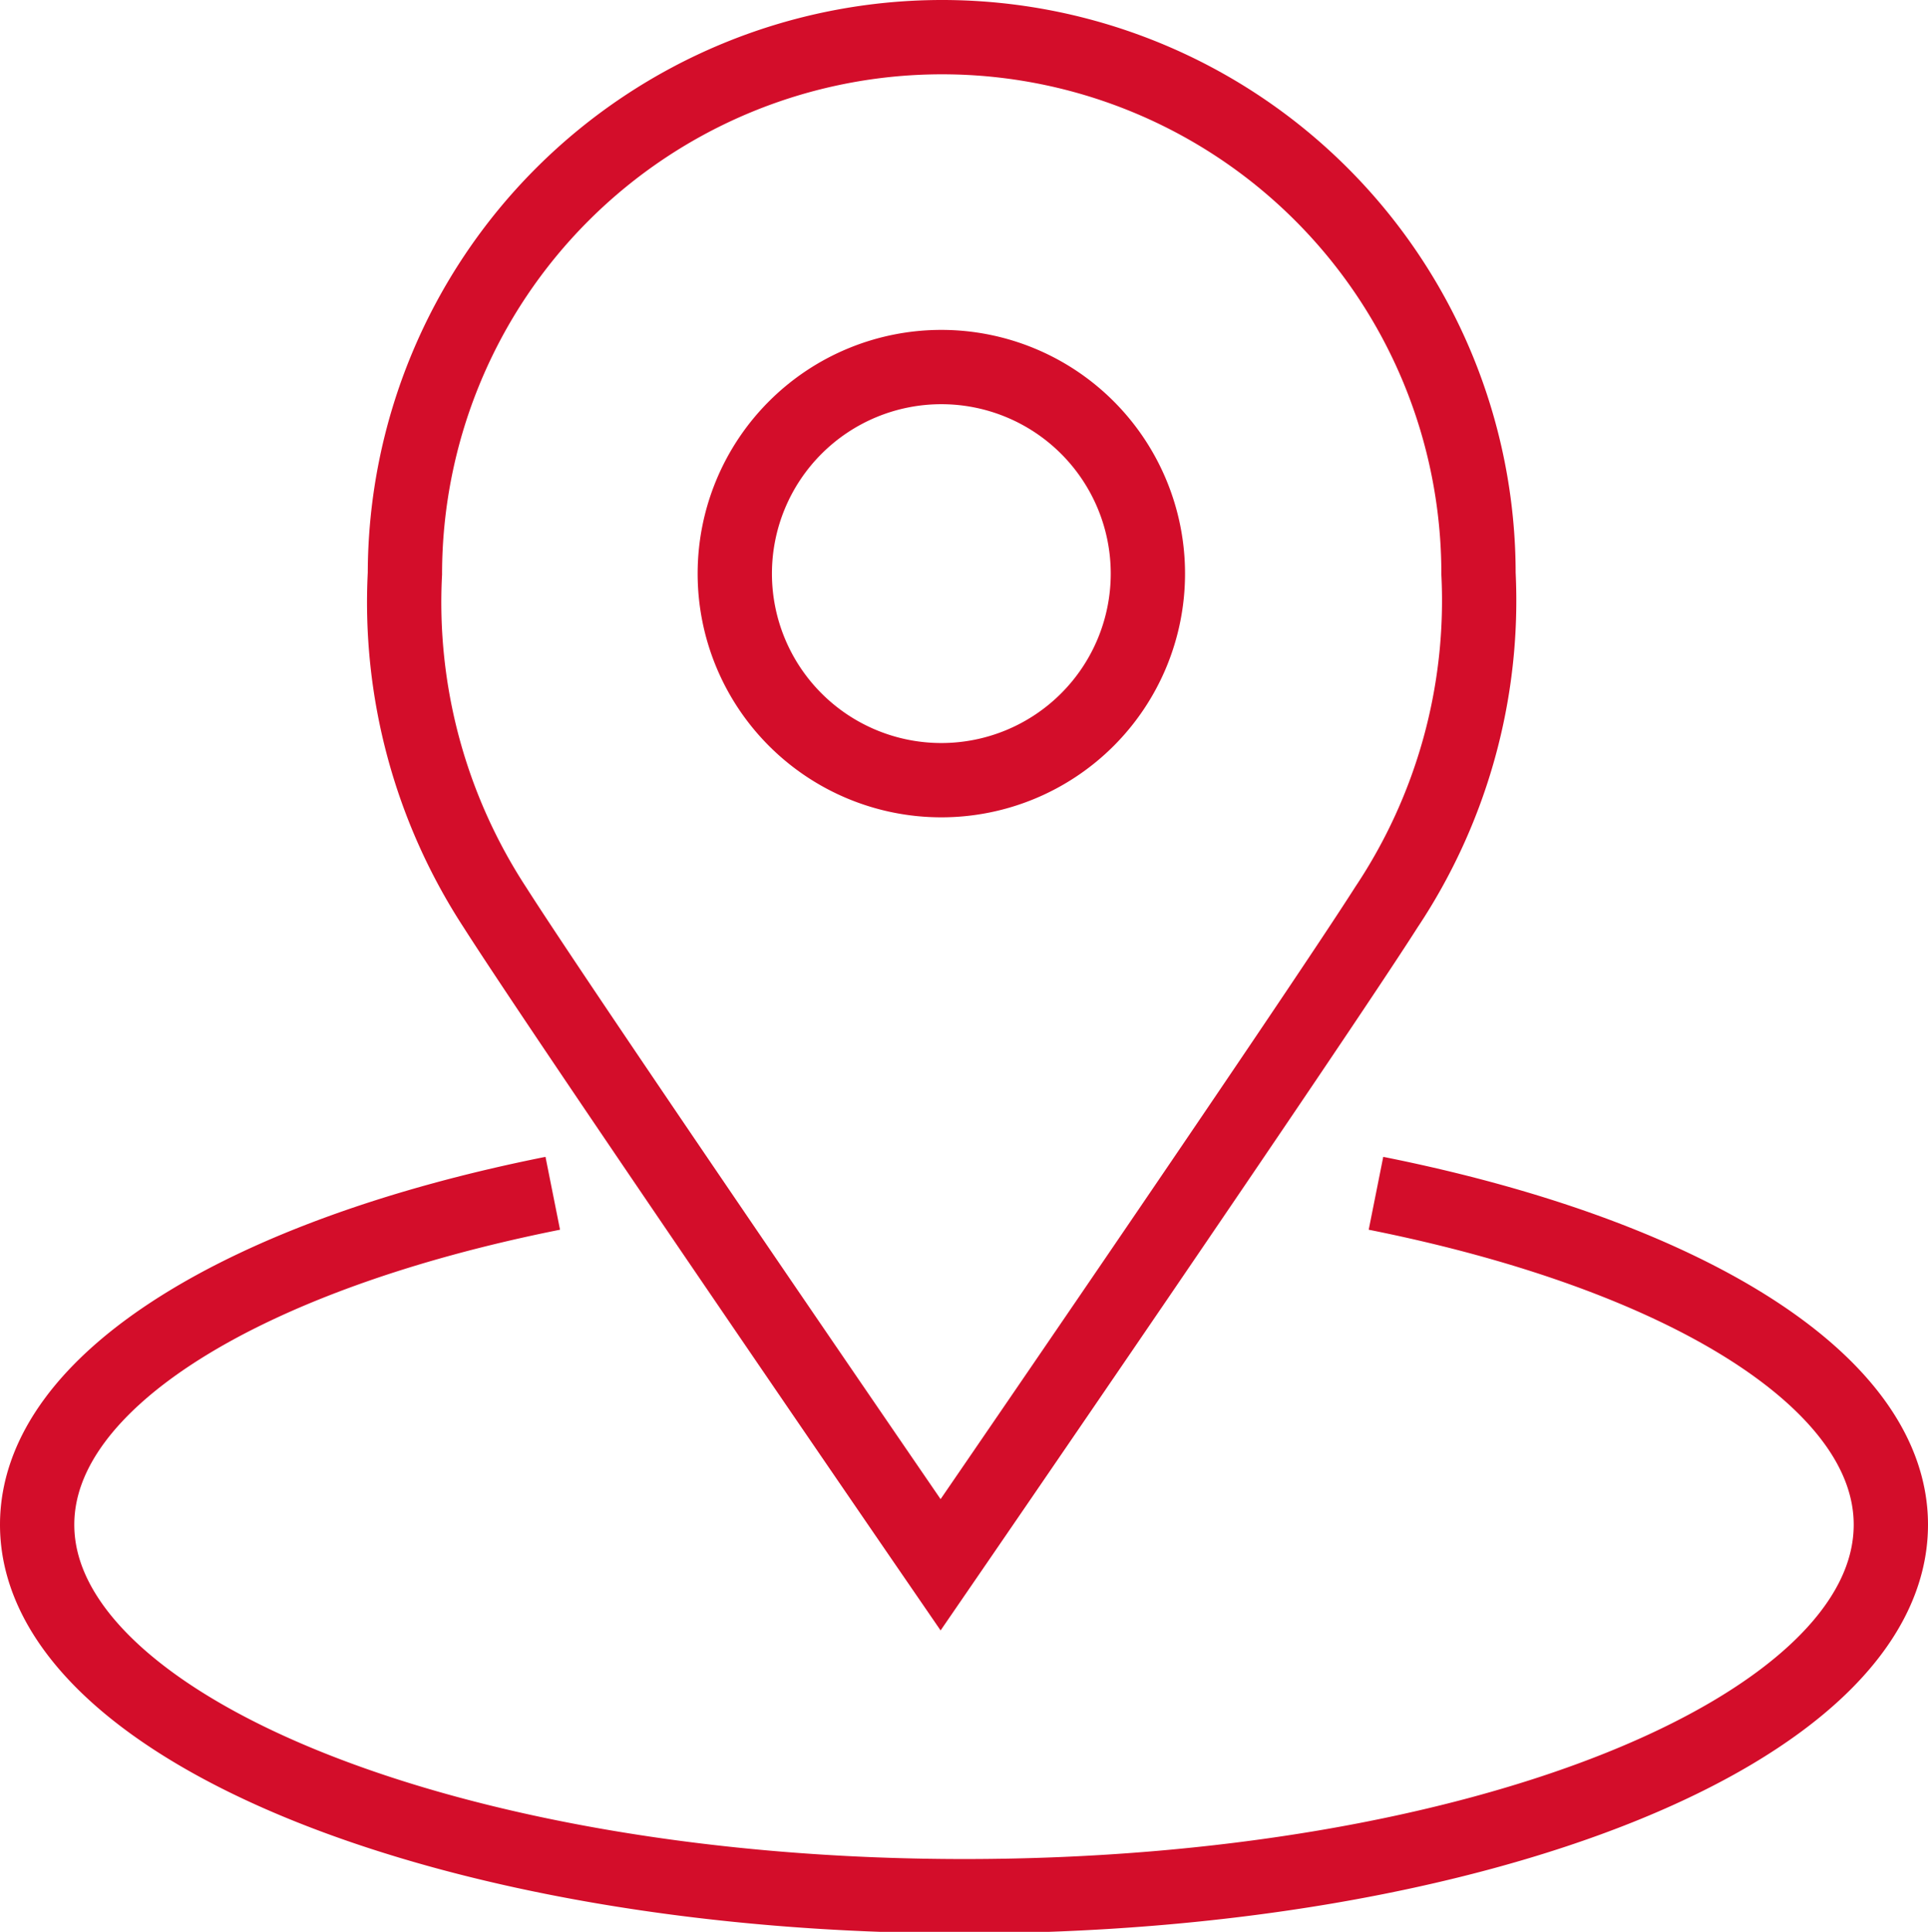
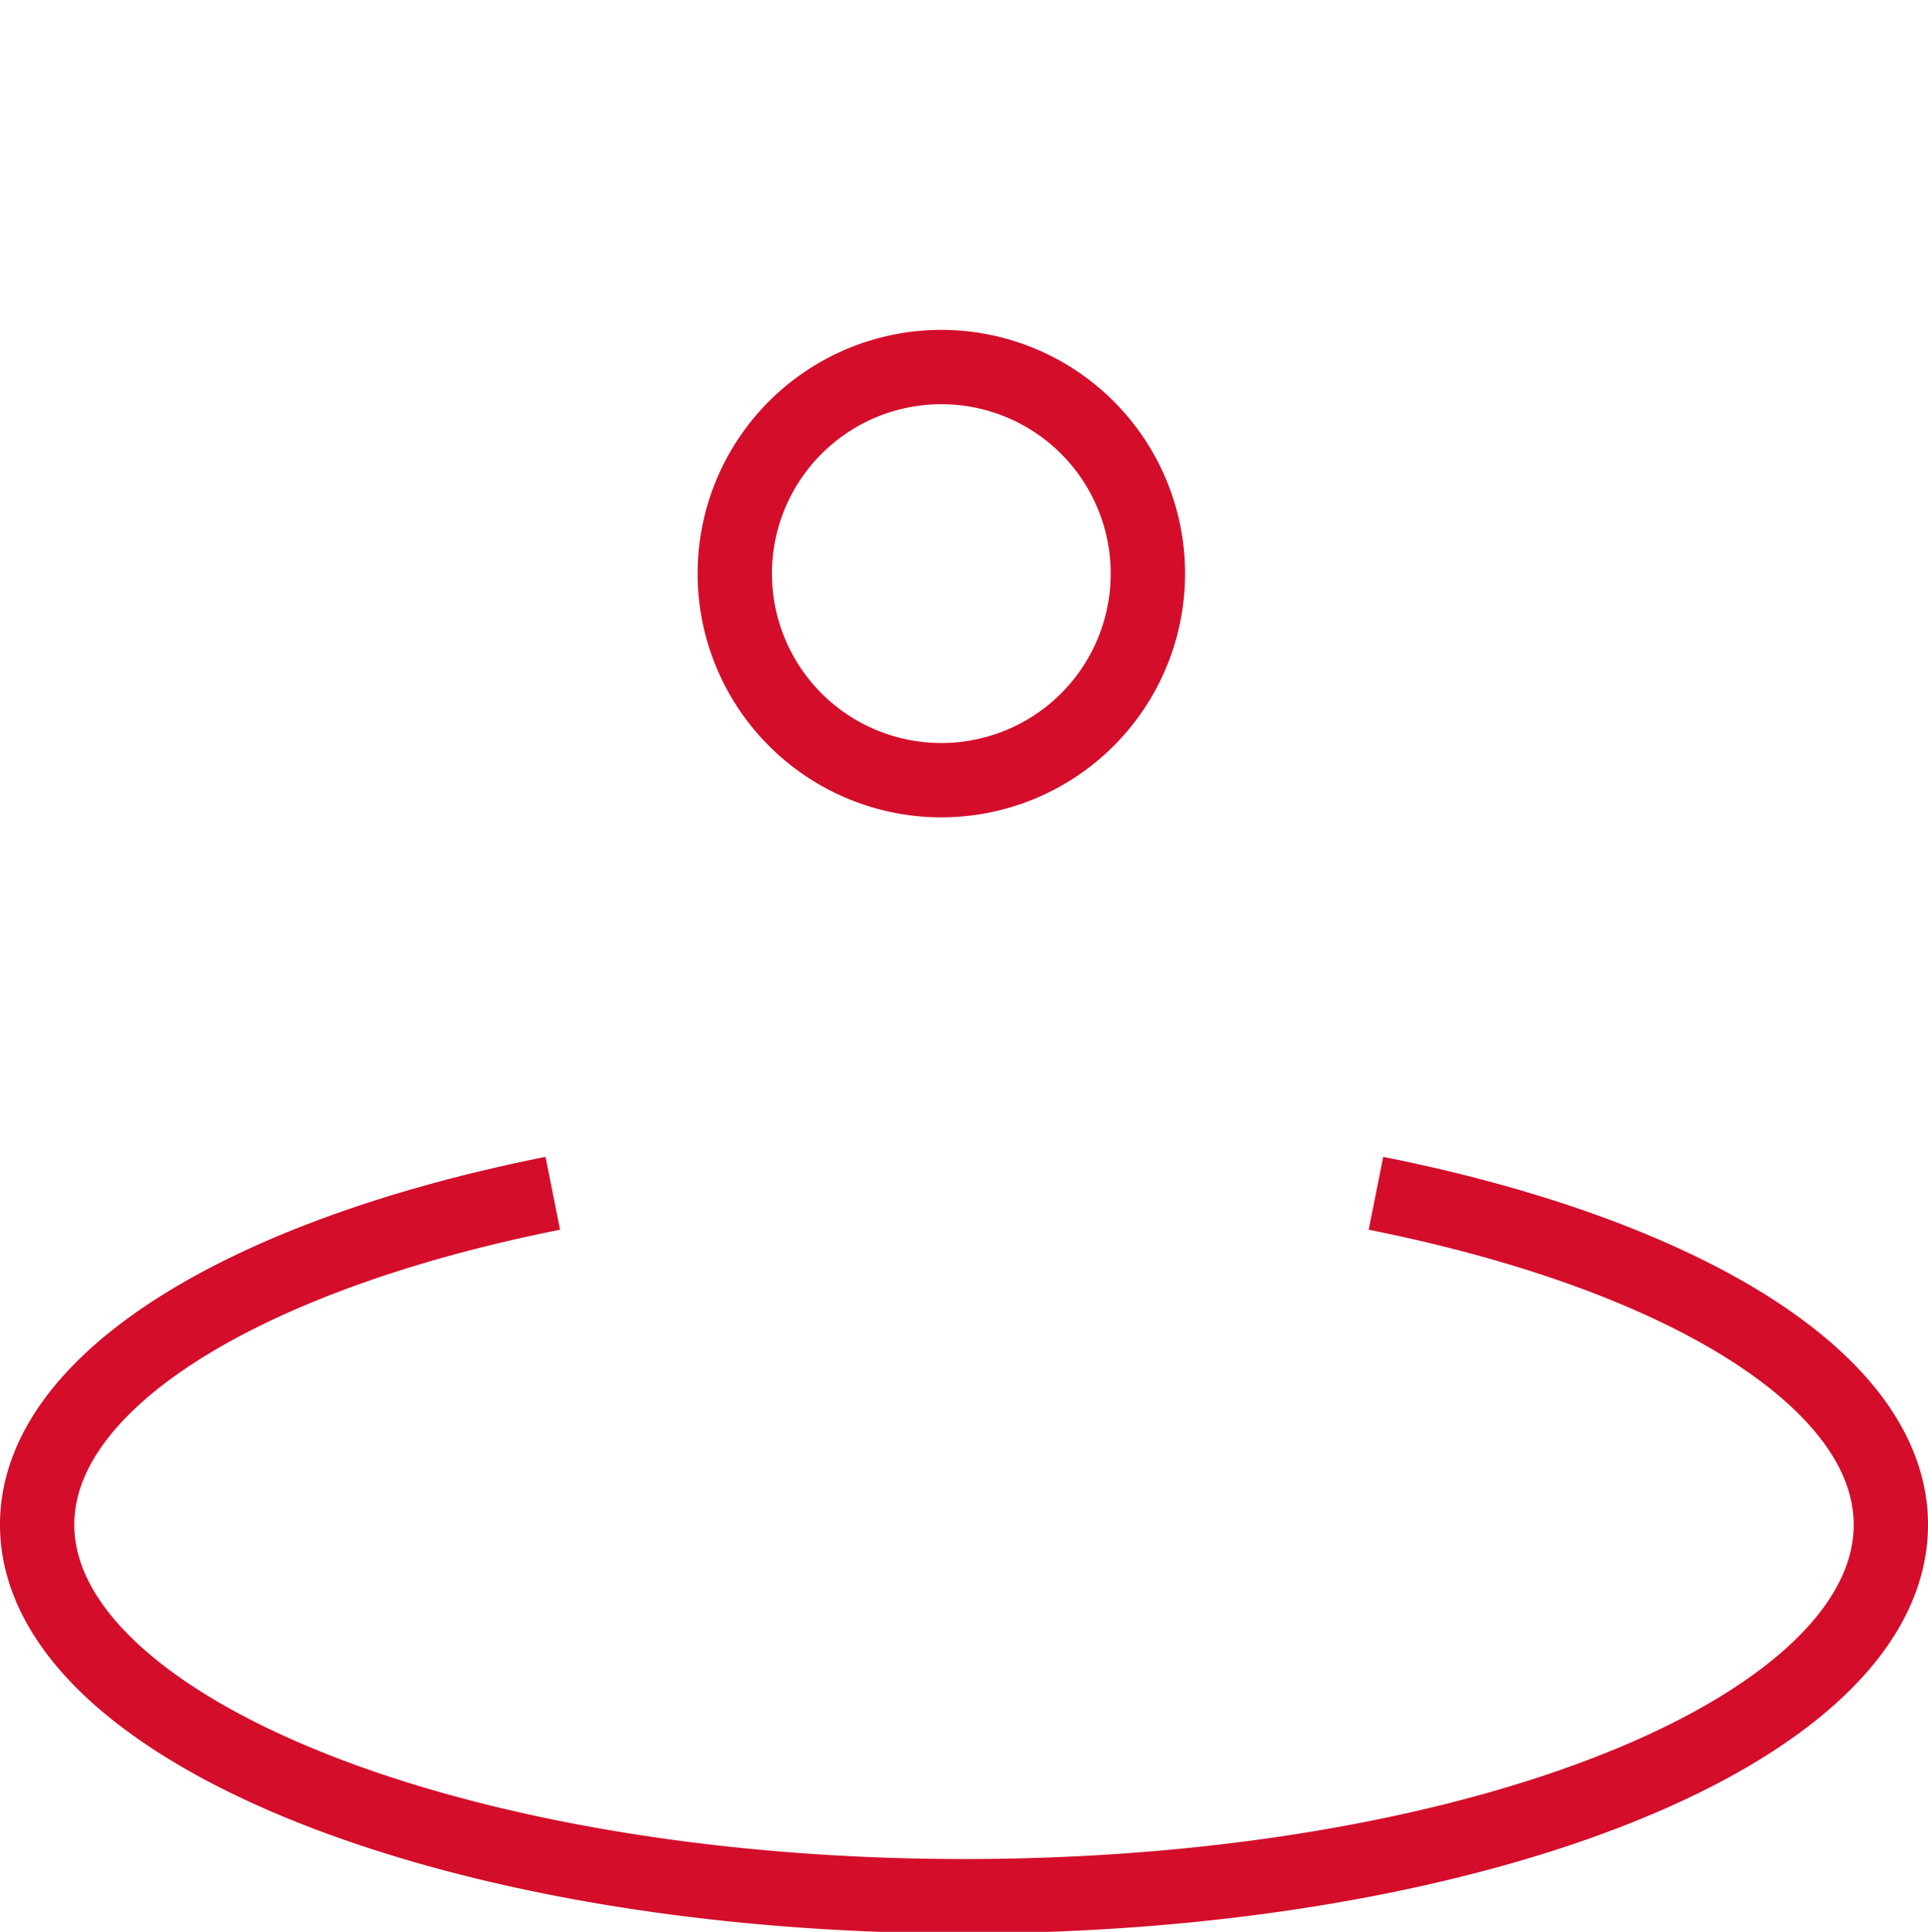
<svg xmlns="http://www.w3.org/2000/svg" viewBox="0 0 25.95 26">
  <defs>
    <style>.cls-1{fill:none;stroke:#d30d2a;stroke-miterlimit:10;}</style>
  </defs>
  <g id="Layer_2" data-name="Layer 2">
    <g id="Layer_6" data-name="Layer 6">
-       <path class="cls-1" d="M7.44,16.06C3.33,16.88.5,18.57.5,20.52c0,2.74,5.58,5,12.48,5s12.47-2.24,12.47-5c0-1.95-2.82-3.64-6.93-4.46M12.67,4.94h0a2.78,2.78,0,0,1,0,5.56h0a2.78,2.78,0,1,1,0-5.56Z" />
-       <path class="cls-1" d="M12.68.5A7.22,7.22,0,0,1,19.9,7.72a7.44,7.44,0,0,1-1.24,4.49c-1,1.57-6,8.85-6,8.85s-5-7.28-6-8.85A7.51,7.51,0,0,1,5.45,7.72,7.23,7.23,0,0,1,12.68.5Z" />
+       <path class="cls-1" d="M7.44,16.06C3.33,16.88.5,18.57.5,20.52c0,2.74,5.58,5,12.48,5s12.47-2.24,12.47-5c0-1.95-2.82-3.64-6.93-4.46M12.67,4.94h0a2.78,2.78,0,0,1,0,5.56a2.78,2.78,0,1,1,0-5.56Z" />
    </g>
  </g>
</svg>